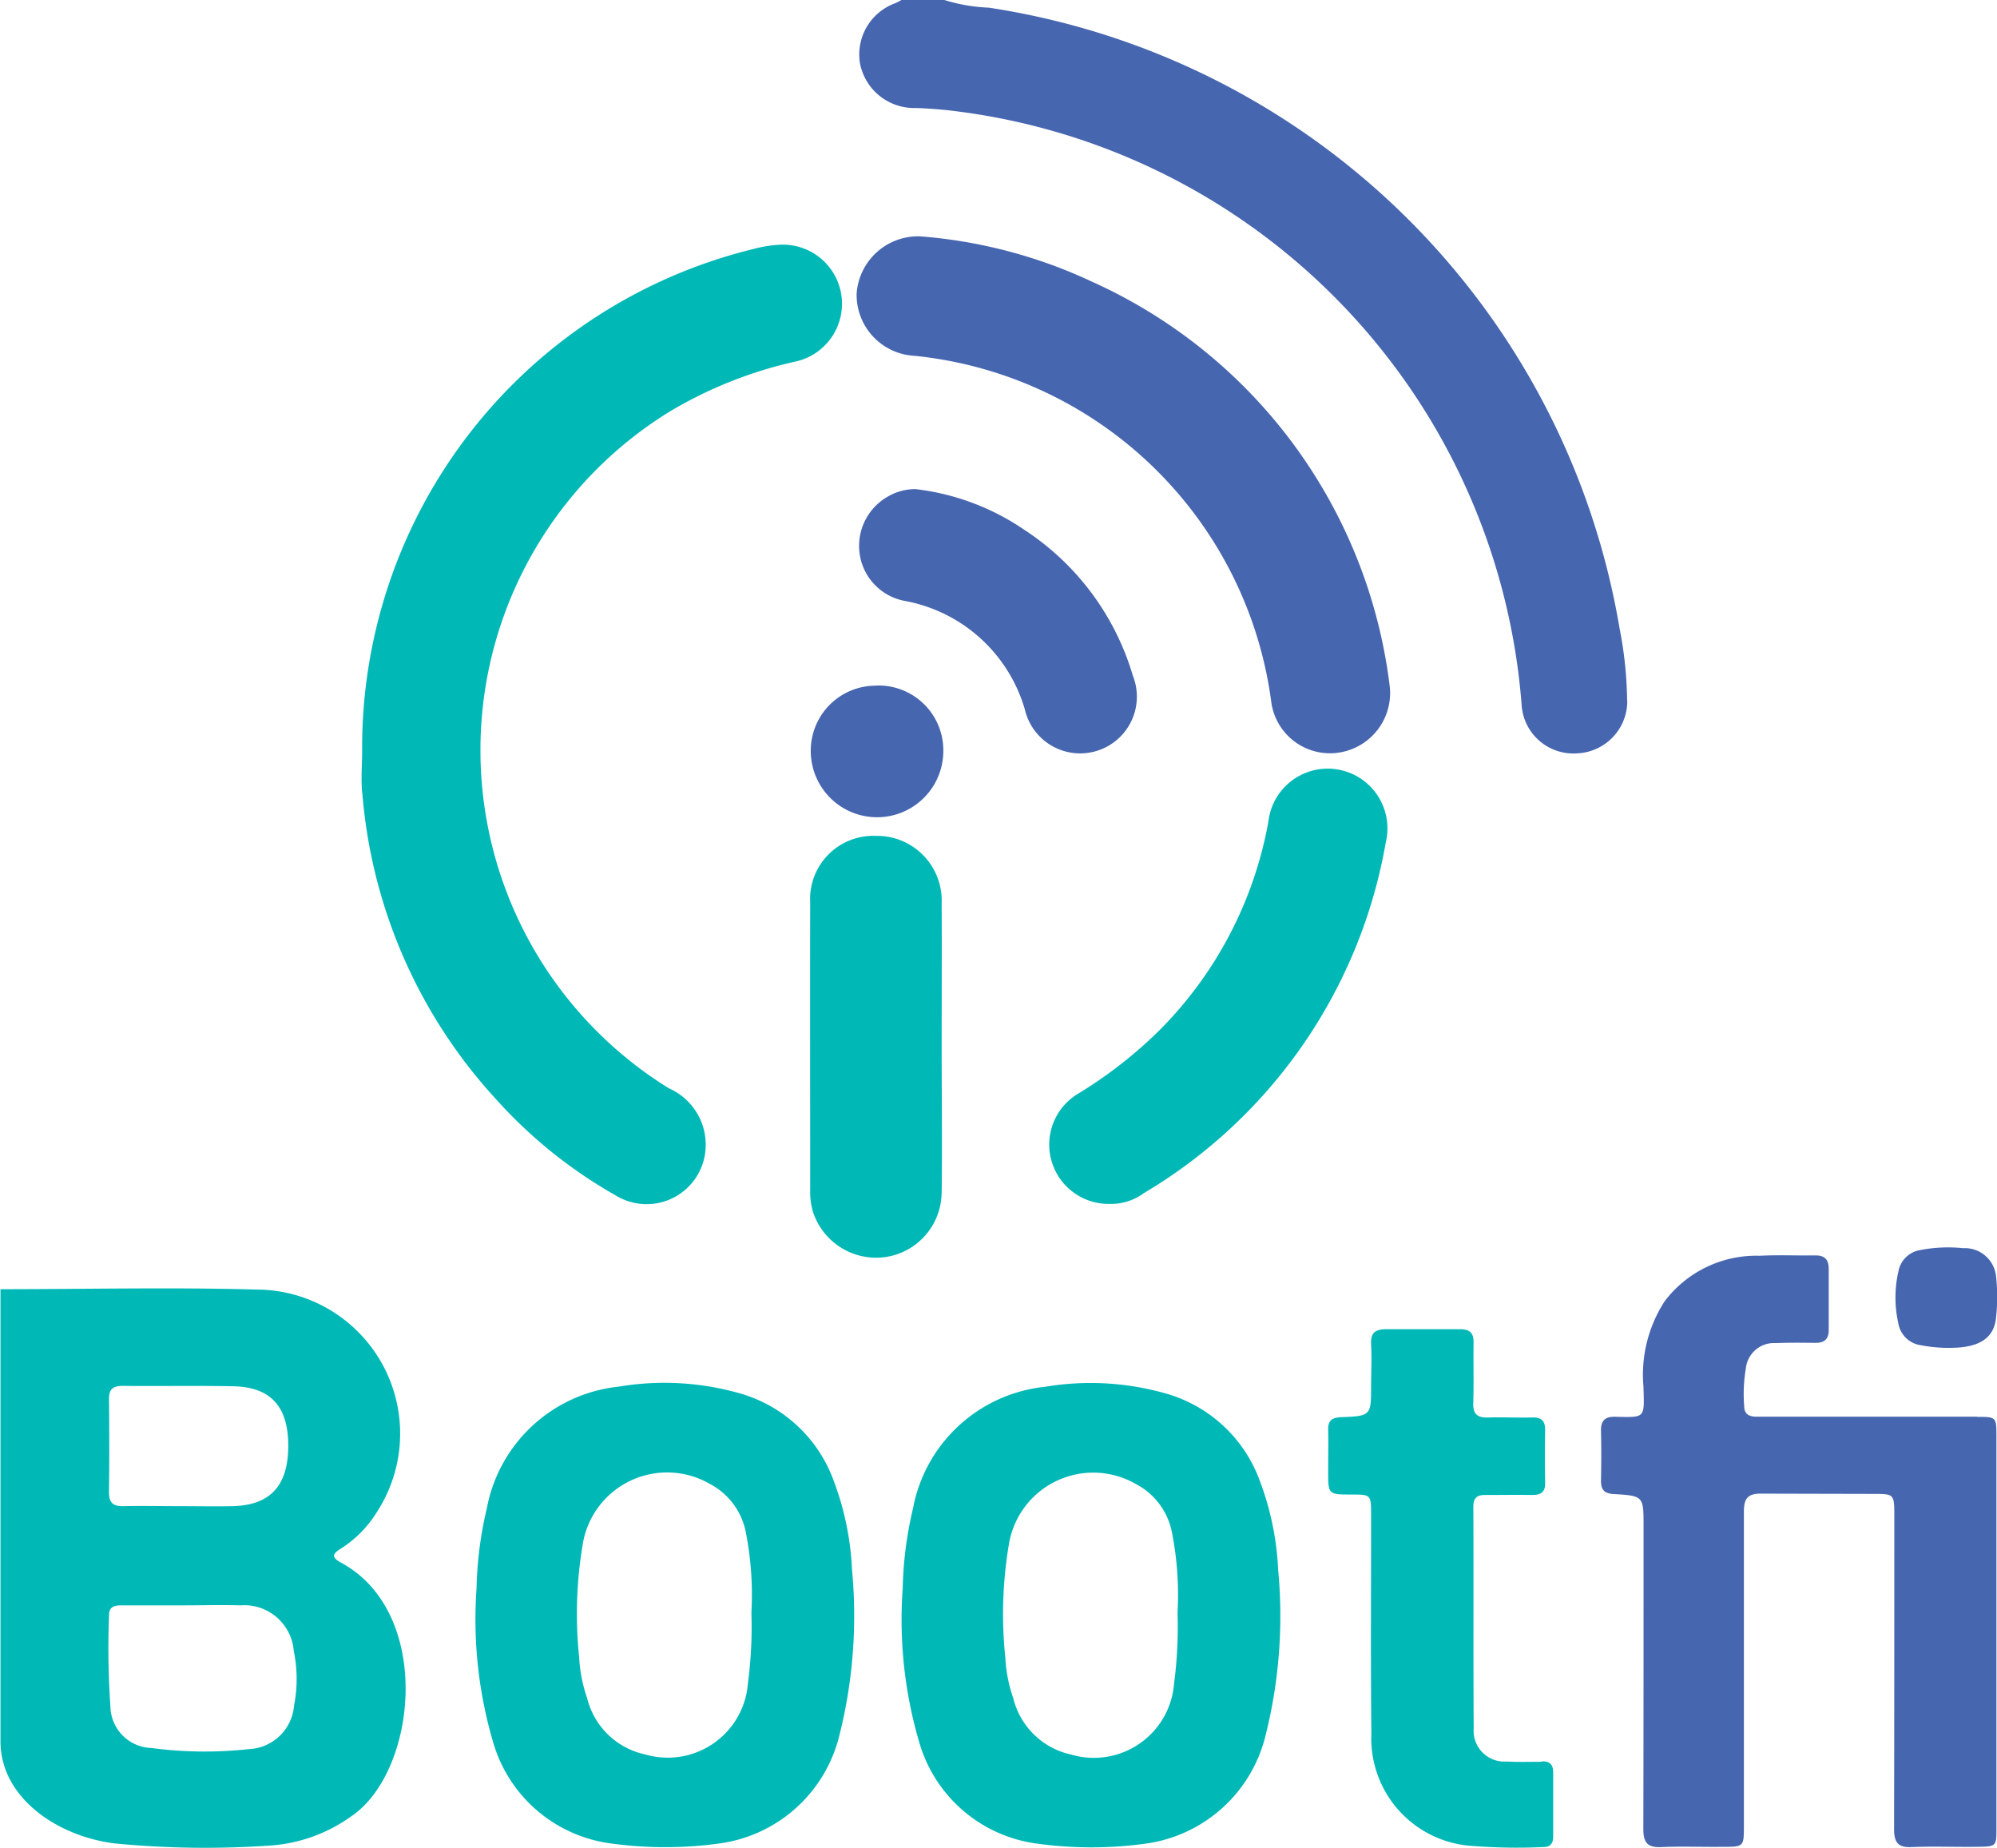
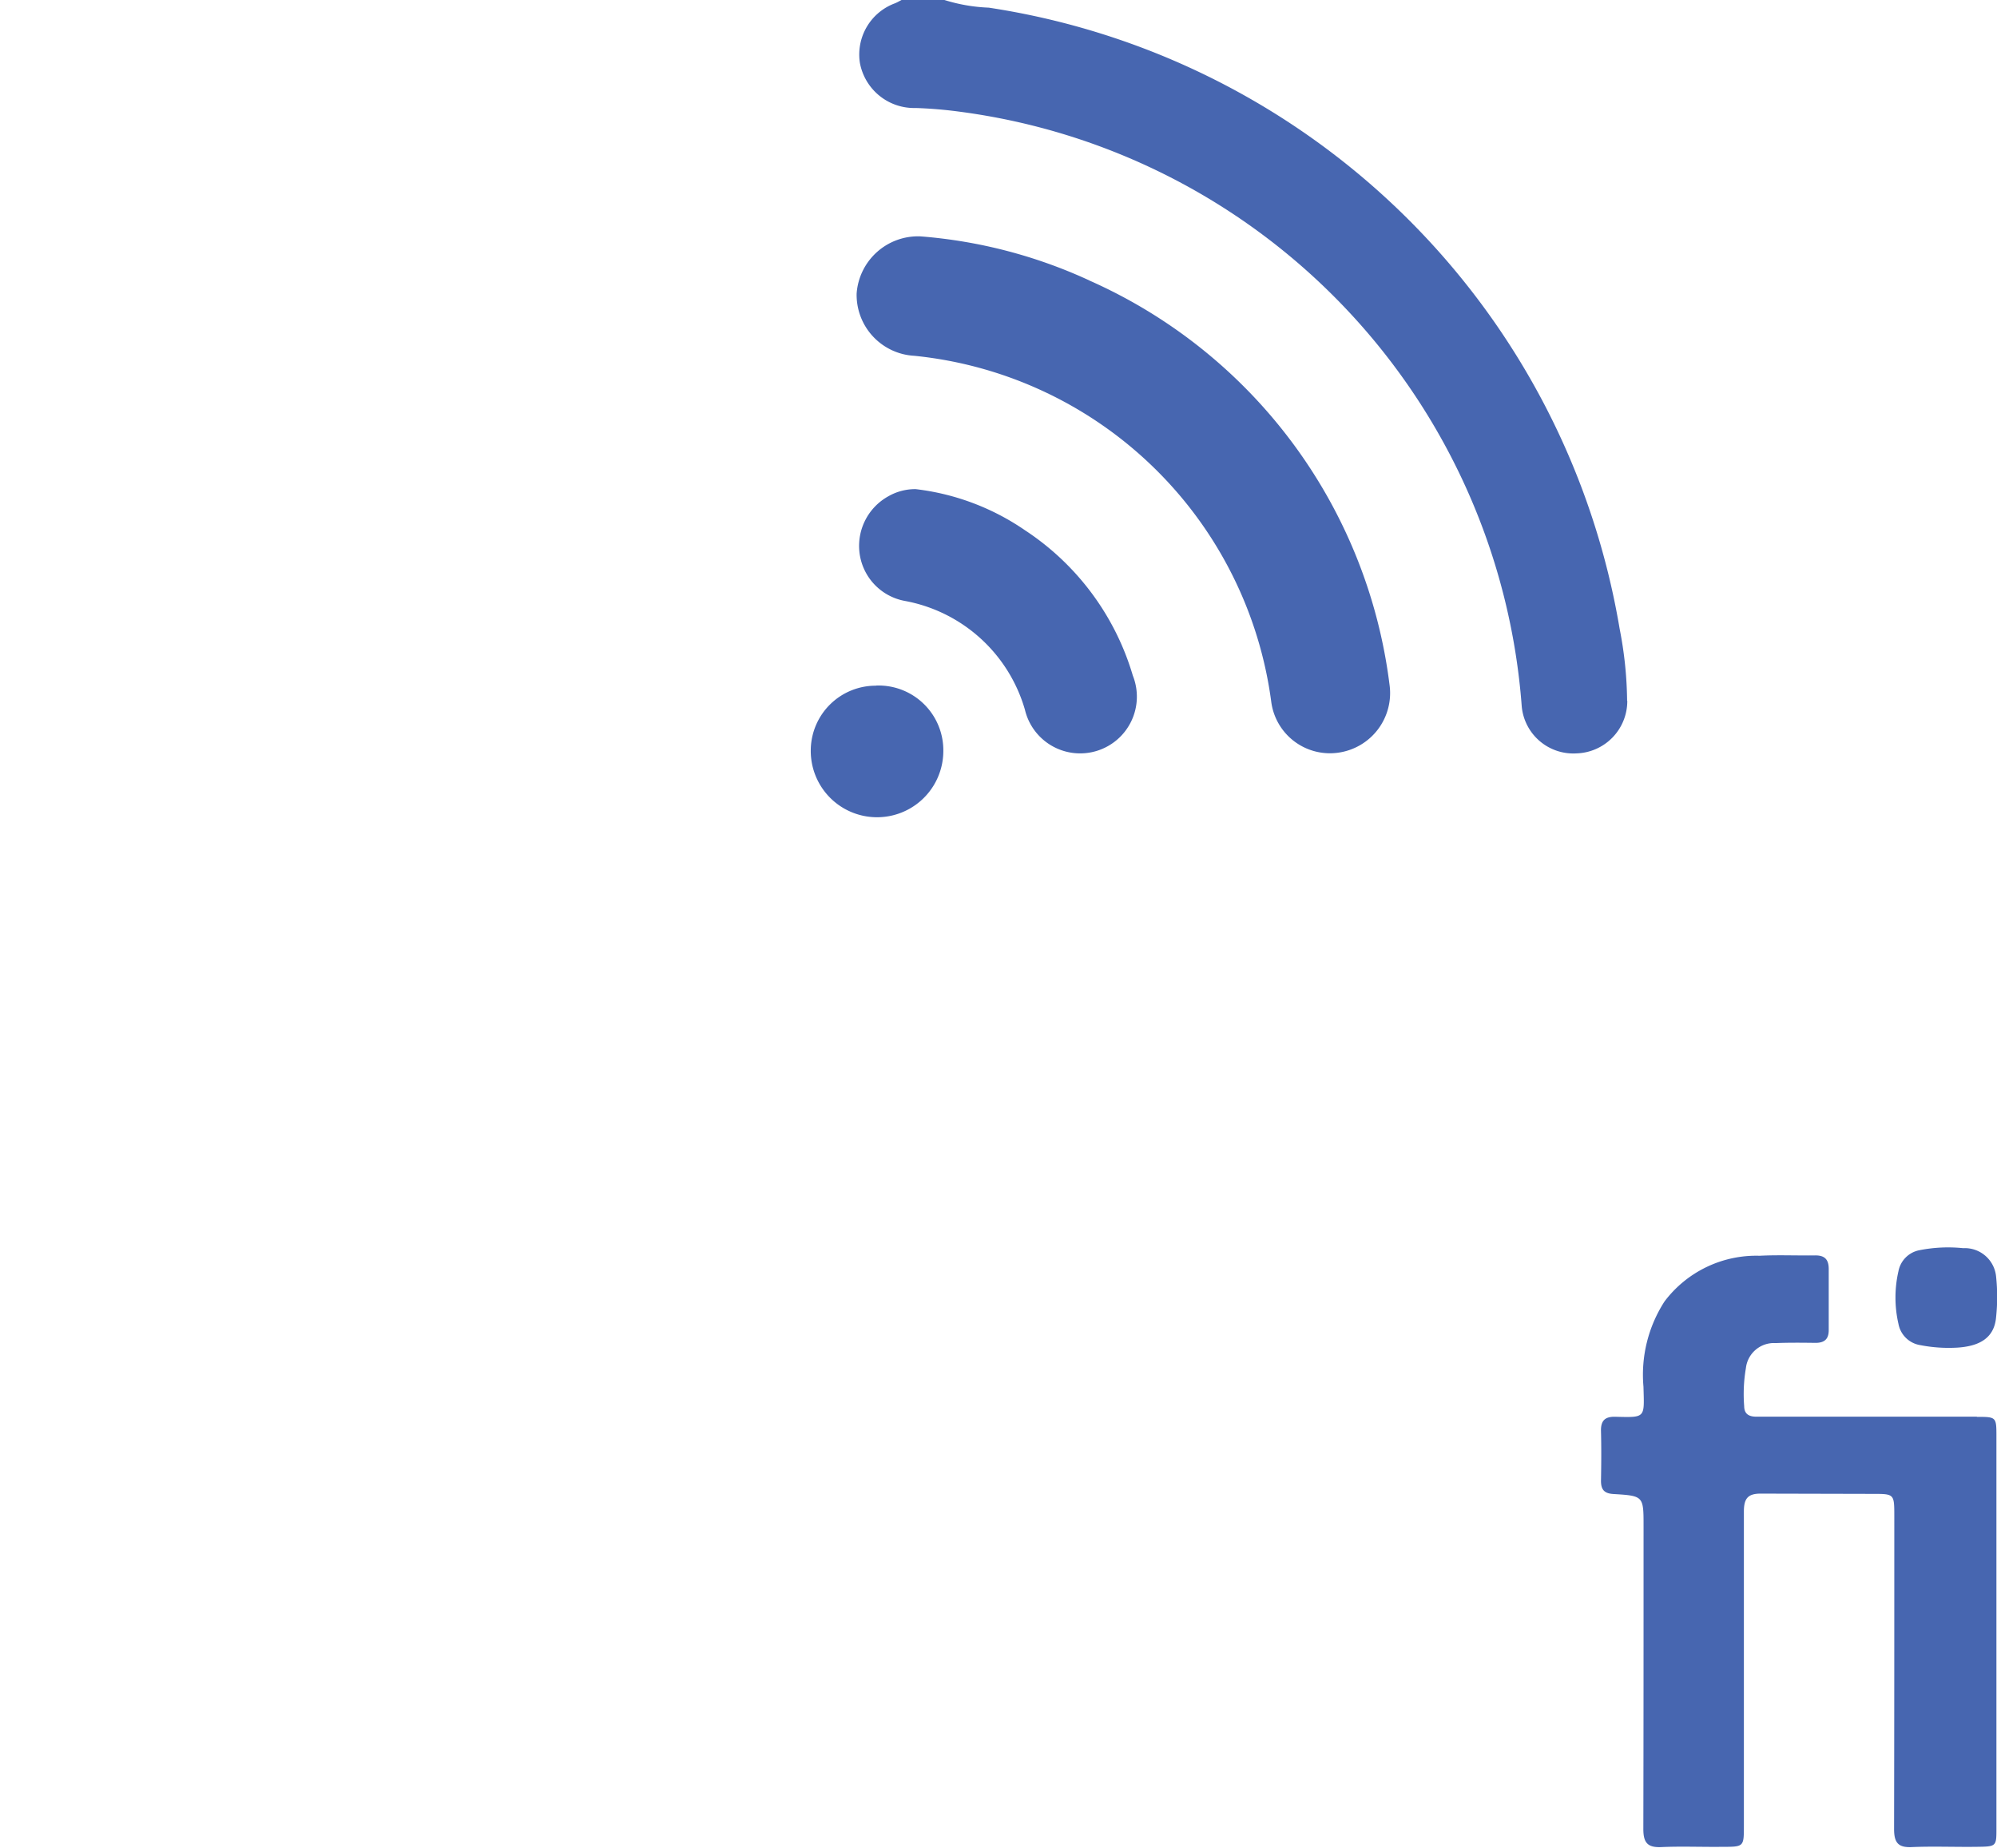
<svg xmlns="http://www.w3.org/2000/svg" width="45.405" height="42" viewBox="0 0 45.405 42">
  <g data-name="Group 9165">
    <path data-name="Path 14672" d="M586.759 358.368a1.29 1.29 0 1 1-2.454.775 3.5 3.5 0 0 0-2.732-2.476 1.269 1.269 0 0 1-1.031-1.106 1.289 1.289 0 0 1 .658-1.273 1.225 1.225 0 0 1 .621-.162 5.523 5.523 0 0 1 2.485.935 5.974 5.974 0 0 1 2.453 3.308m-.994-8.989a11.243 11.243 0 0 0-3.839-1 1.4 1.4 0 0 0-1.448 1.3 1.387 1.387 0 0 0 1.312 1.415 9.108 9.108 0 0 1 8.117 7.881 1.345 1.345 0 0 0 1.513 1.142 1.368 1.368 0 0 0 1.173-1.555 11.623 11.623 0 0 0-6.829-9.182m-4.842 9.213a1.477 1.477 0 0 0-1.487 1.47 1.507 1.507 0 0 0 3.014.027 1.473 1.473 0 0 0-1.527-1.5m17.074.346a8.883 8.883 0 0 0-.17-1.637 17.156 17.156 0 0 0-14.343-14.119 3.875 3.875 0 0 1-1.012-.175h-.97c-.047.025-.094.051-.143.073a1.241 1.241 0 0 0-.806 1.357 1.254 1.254 0 0 0 1.269 1.026 9.922 9.922 0 0 1 1 .084 14.742 14.742 0 0 1 12.779 13.517 1.178 1.178 0 0 0 1.243 1.07 1.191 1.191 0 0 0 1.157-1.195m7.642 12.443a3.355 3.355 0 0 0-1.006.047.6.6 0 0 0-.471.478 2.673 2.673 0 0 0 0 1.193.6.6 0 0 0 .5.486 3.381 3.381 0 0 0 .842.056c.462-.03.834-.192.878-.689a4.389 4.389 0 0 0 0-.93.715.715 0 0 0-.743-.642m.307 3.831h-5.012c-.16 0-.277-.052-.279-.236a3.511 3.511 0 0 1 .039-.869.642.642 0 0 1 .677-.568c.3-.012.6-.009.906-.005.2 0 .3-.083.3-.289v-1.39c0-.22-.094-.312-.311-.309-.42.006-.842-.014-1.261.008a2.613 2.613 0 0 0-2.161 1.038 3.07 3.07 0 0 0-.479 1.939c.019.716.057.7-.642.683-.236-.006-.33.091-.324.325.01.377.007.754 0 1.131 0 .2.073.287.282.3.686.041.686.047.686.73v.226c0 2.22 0 4.44-.005 6.66 0 .307.094.424.407.41.463-.021.927 0 1.39-.006.488 0 .489 0 .489-.477v-7.145c0-.31.1-.413.408-.407l2.521.006c.49 0 .491 0 .491.506 0 2.371 0 4.742-.005 7.113 0 .306.09.424.4.41.484-.021.97 0 1.455-.006s.472 0 .472-.46v-8.858c0-.454 0-.456-.446-.456" transform="translate(-561.001 -343.007)" style="fill:#4766b0" />
-     <path data-name="Path 14673" d="M519.253 376.11c-.028-.321 0-.646 0-.969a11.666 11.666 0 0 1 8.917-11.392 2.774 2.774 0 0 1 .54-.089 1.344 1.344 0 0 1 .38 2.656 9.69 9.69 0 0 0-2.841 1.132 9.036 9.036 0 0 0-.017 15.388 1.4 1.4 0 0 1 .814 1.508 1.343 1.343 0 0 1-2.028.924 10.759 10.759 0 0 1-2.712-2.177 11.654 11.654 0 0 1-3.05-6.98m16.948 9.349a1.264 1.264 0 0 0 .823-.244 11.572 11.572 0 0 0 5.5-7.973 1.358 1.358 0 1 0-2.67-.467 8.966 8.966 0 0 1-2.5 4.762 10.114 10.114 0 0 1-1.834 1.423 1.348 1.348 0 0 0 .687 2.5m-3.781-.243c.015-1.109 0-2.219 0-3.329 0-1.088.006-2.176 0-3.264a1.47 1.47 0 0 0-1.495-1.53 1.437 1.437 0 0 0-1.494 1.514c-.005 2.177 0 4.353 0 6.529a1.6 1.6 0 0 0 .065.51 1.513 1.513 0 0 0 1.612 1.026 1.493 1.493 0 0 0 1.311-1.456m-13.4 14.148a3.57 3.57 0 0 1-1.92.684 21.2 21.2 0 0 1-3.484-.052c-1.305-.161-2.594-1.042-2.594-2.318V387.4c1.938 0 3.878-.046 5.814.008a3.274 3.274 0 0 1 2.752 5.046 2.6 2.6 0 0 1-.831.846c-.206.126-.2.2.009.317 2.086 1.127 1.742 4.707.254 5.751m-5.531-7.348c0 .246.105.318.332.312.42-.01.84 0 1.26 0 .409 0 .819.009 1.228 0 .853-.024 1.256-.47 1.256-1.376 0-.886-.4-1.332-1.245-1.349s-1.68 0-2.52-.009c-.216 0-.313.07-.311.3a89.13 89.13 0 0 1 0 2.132m4.2 3.577a1.129 1.129 0 0 0-1.211-1.02c-.43-.013-.86 0-1.291 0h-1.42c-.159 0-.279.034-.277.227a19.244 19.244 0 0 0 .031 2.063.962.962 0 0 0 .927.952 9.223 9.223 0 0 0 2.22.026 1.078 1.078 0 0 0 1.029-.992 3.135 3.135 0 0 0-.009-1.25m28.388 2.53c-.269 0-.539.009-.807-.006a.7.7 0 0 1-.751-.753c-.011-1.68 0-3.36-.008-5.04 0-.2.085-.269.273-.266.355 0 .711-.006 1.066 0 .2 0 .3-.07.293-.281q-.011-.6 0-1.2c0-.212-.09-.286-.292-.281-.333.008-.668-.009-1 0-.248.01-.35-.074-.342-.332.015-.452 0-.9.007-1.357.006-.239-.086-.318-.322-.318h-1.648c-.261 0-.375.073-.36.347.018.311 0 .624 0 .937 0 .683 0 .689-.689.717-.2.008-.293.078-.287.286.008.312 0 .625 0 .937 0 .533 0 .533.521.535.454 0 .455 0 .455.47 0 1.658-.011 3.317.006 4.975a2.448 2.448 0 0 0 2.231 2.538 13.093 13.093 0 0 0 1.678.03c.169 0 .225-.088.225-.243v-1.454c0-.178-.076-.254-.252-.252m-6-4.342a11.143 11.143 0 0 1-.287 3.752 3.259 3.259 0 0 1-2.709 2.459 9.053 9.053 0 0 1-2.573-.01 3.225 3.225 0 0 1-2.586-2.268 9.876 9.876 0 0 1-.383-3.514 8.655 8.655 0 0 1 .234-1.824 3.411 3.411 0 0 1 3-2.766 6.247 6.247 0 0 1 2.721.144 3.2 3.2 0 0 1 2.17 2.008 6.517 6.517 0 0 1 .412 2.019m-2.288.968a7.36 7.36 0 0 0-.127-1.83 1.58 1.58 0 0 0-.822-1.1 1.943 1.943 0 0 0-2.882 1.353 9.548 9.548 0 0 0-.084 2.6 3.339 3.339 0 0 0 .18.917 1.735 1.735 0 0 0 1.321 1.282 1.828 1.828 0 0 0 2.335-1.616 9.772 9.772 0 0 0 .079-1.61m-7.4-.968a11.147 11.147 0 0 1-.287 3.752 3.259 3.259 0 0 1-2.709 2.459 9.053 9.053 0 0 1-2.573-.01 3.225 3.225 0 0 1-2.586-2.268 9.88 9.88 0 0 1-.383-3.514 8.615 8.615 0 0 1 .234-1.824 3.411 3.411 0 0 1 3-2.766 6.249 6.249 0 0 1 2.721.144 3.2 3.2 0 0 1 2.17 2.008 6.515 6.515 0 0 1 .412 2.019m-2.288.968a7.365 7.365 0 0 0-.127-1.83 1.579 1.579 0 0 0-.822-1.1 1.943 1.943 0 0 0-2.882 1.353 9.536 9.536 0 0 0-.084 2.6 3.309 3.309 0 0 0 .18.917 1.734 1.734 0 0 0 1.321 1.282 1.828 1.828 0 0 0 2.335-1.616 9.785 9.785 0 0 0 .079-1.61" transform="translate(-511.019 -358.094)" style="fill:#00b9b7" />
  </g>
</svg>